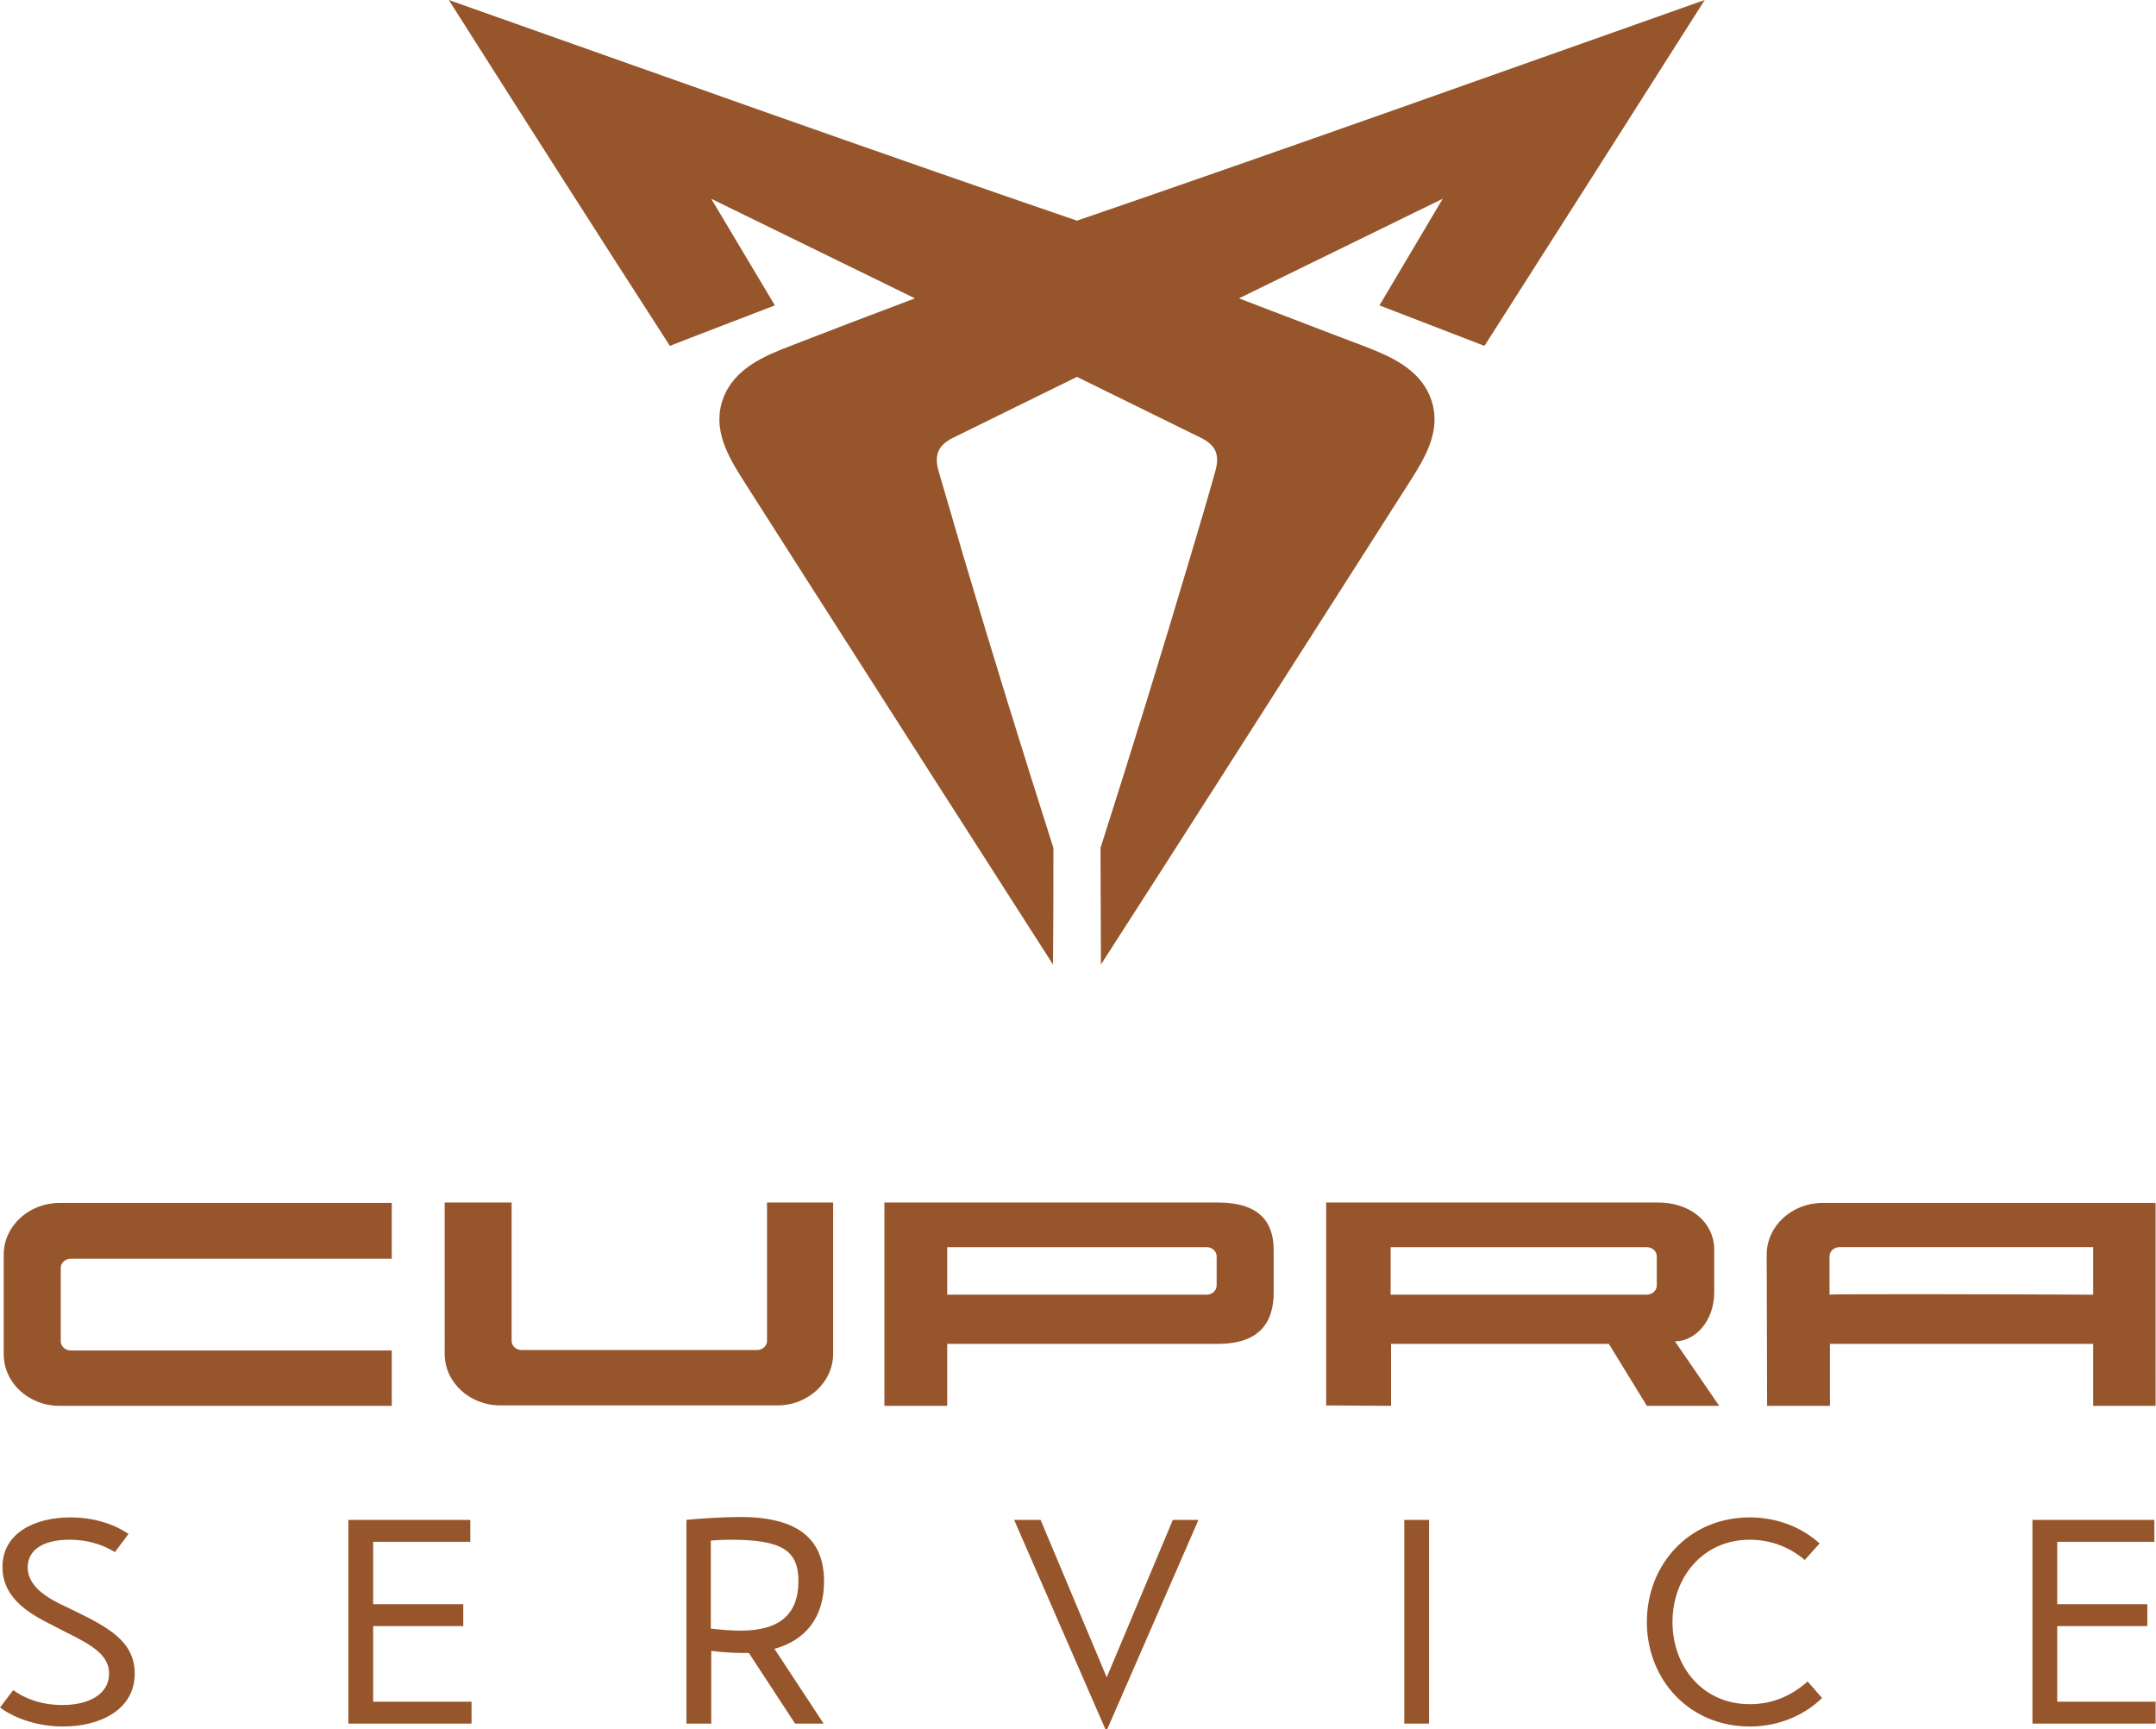
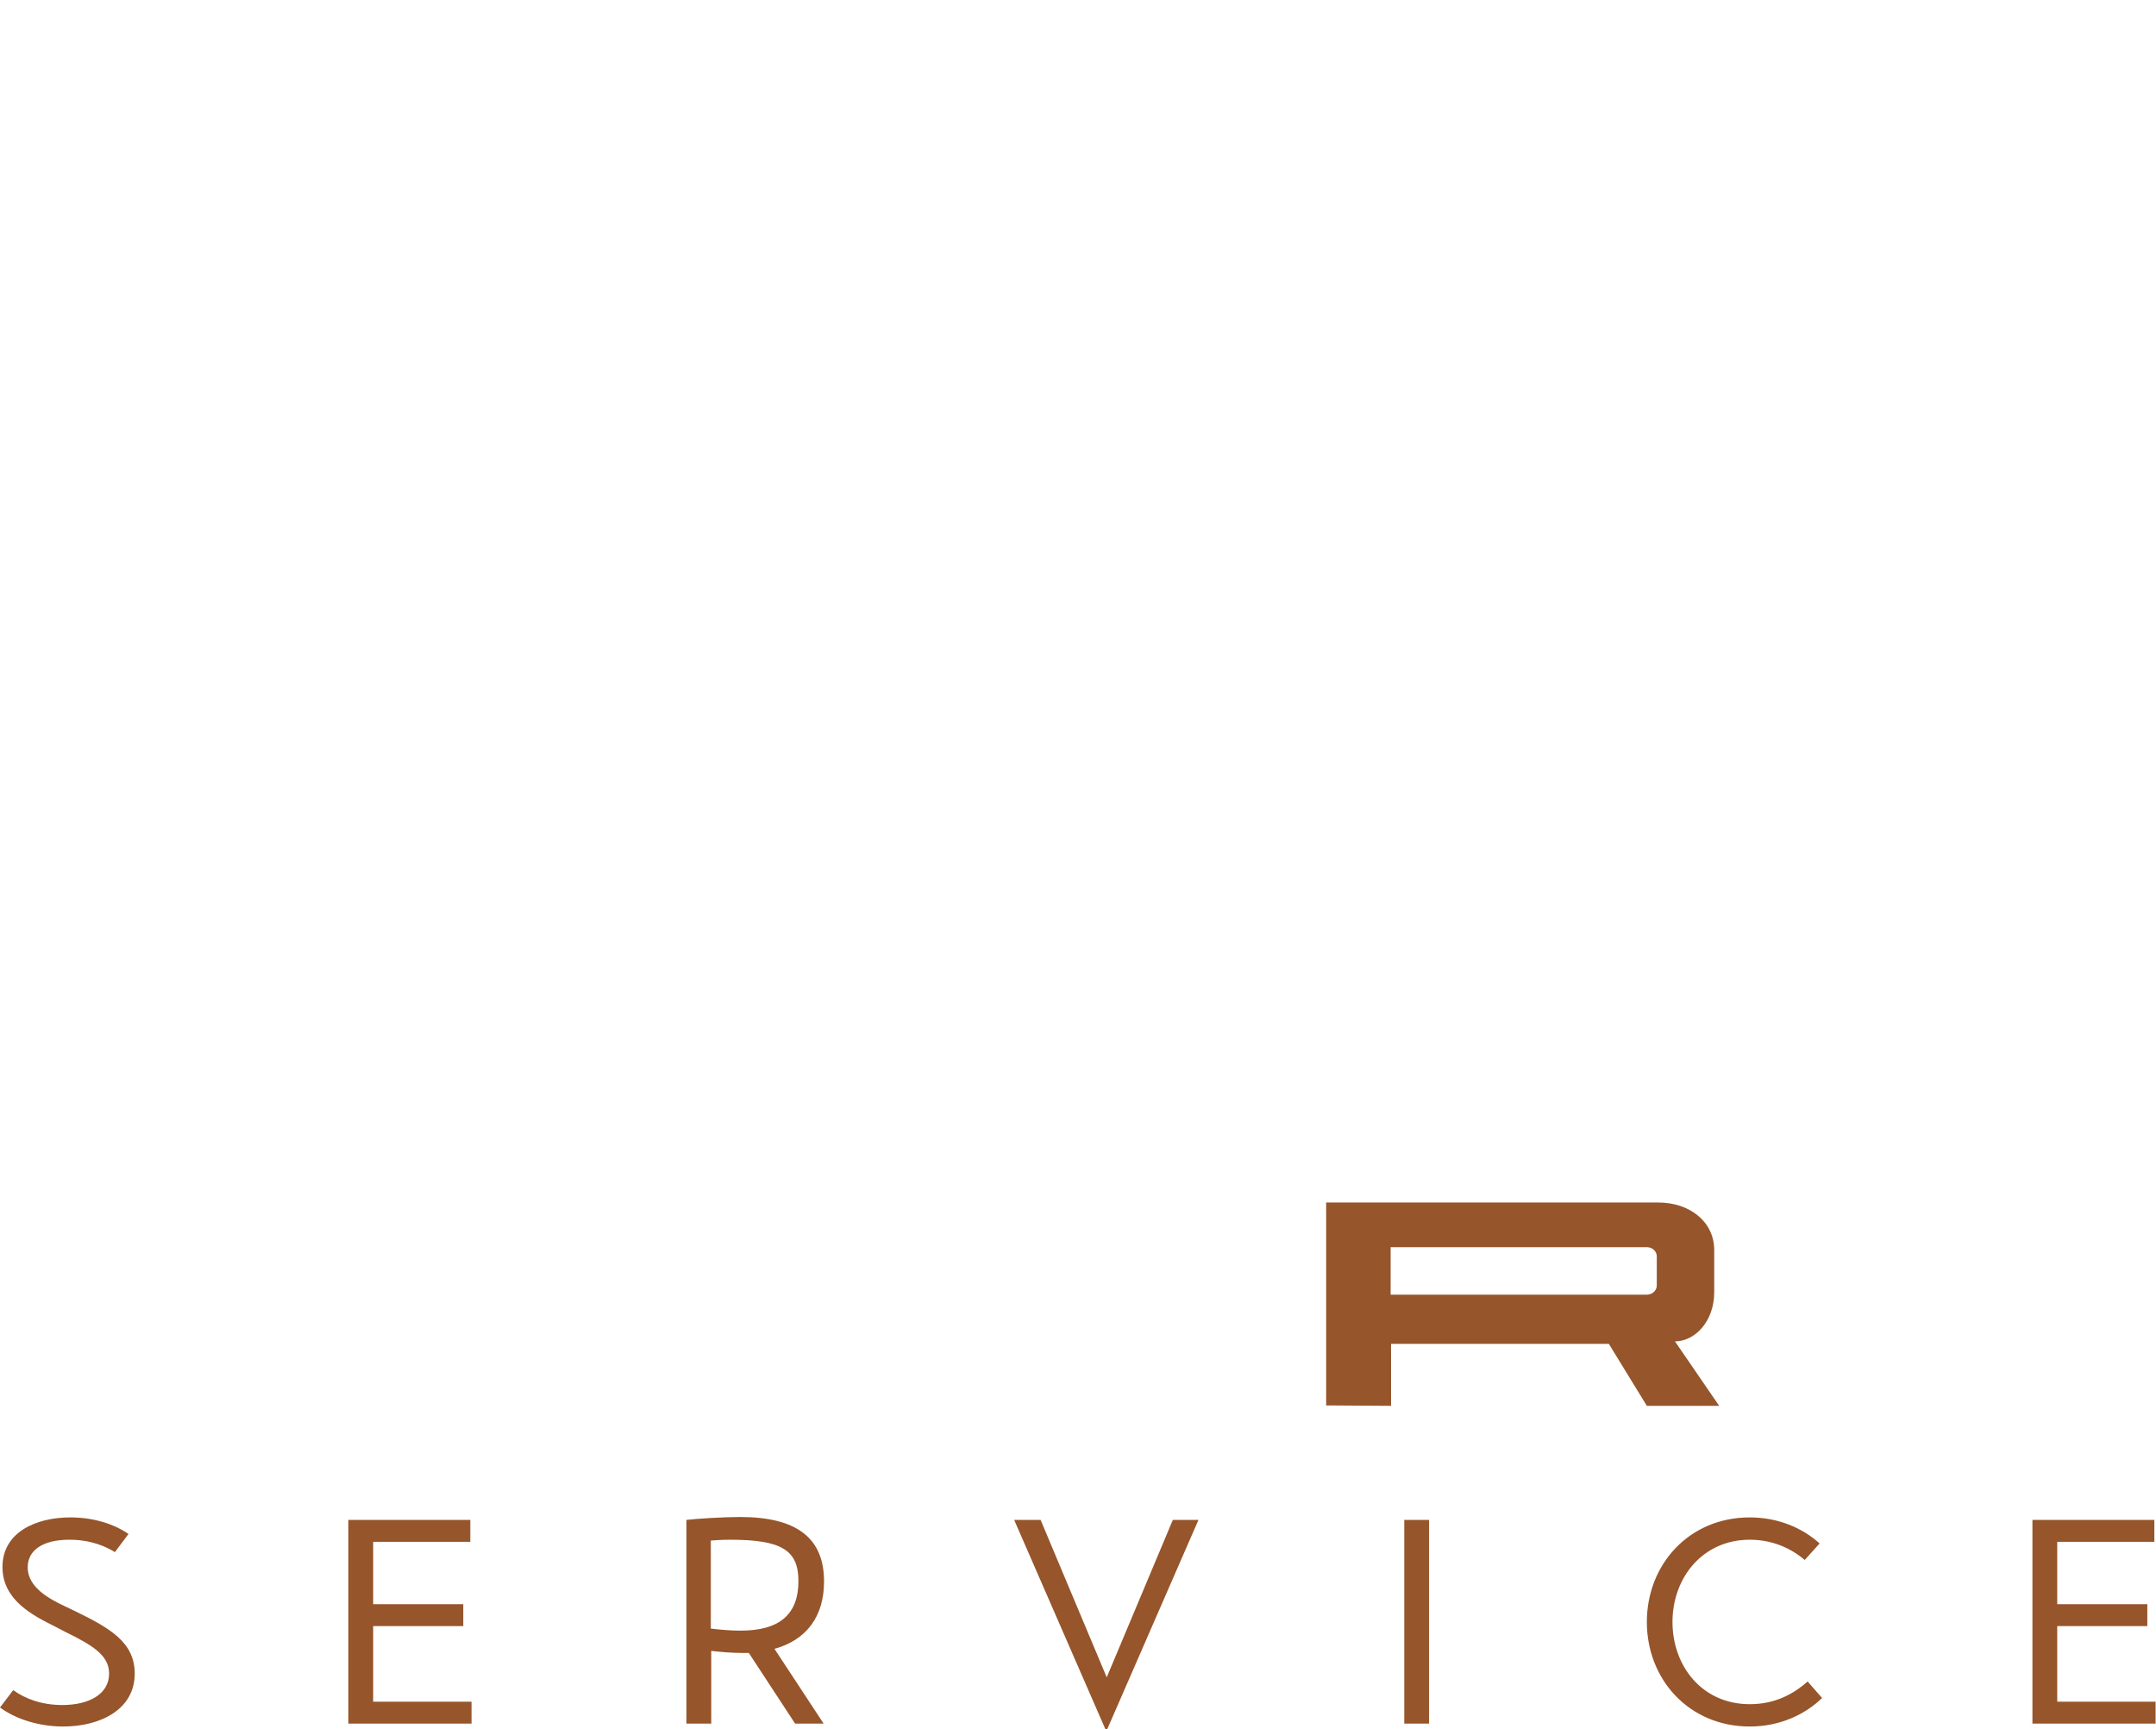
<svg xmlns="http://www.w3.org/2000/svg" version="1.1" id="MARCA_x5F_POSITIVO_x5F_P2718" x="0px" y="0px" viewBox="0 0 521.7 418.5" style="enable-background:new 0 0 521.7 418.5;" xml:space="preserve">
  <style type="text/css">
	.st0{fill:#96552A;}
	.st1{fill-rule:evenodd;clip-rule:evenodd;fill:#96552A;}
</style>
  <g>
    <g>
-       <path class="st0" d="M349.1,48.1c-16.4,8-32.9,16.1-49.3,24.1l0,0c10,3.8,20,7.7,30.1,11.5c6.2,2.4,13.6,5.4,16.3,12.7    c2.8,7.5-1.3,14.2-4.9,19.9c-5.5,8.6-10.9,17.1-16.4,25.7c-19.5,30.5-38.9,61-58.5,91.4c0-9.4-0.1-18.8-0.1-28.2l0,0    c7.5-23.5,14.8-47.1,21.8-70.7c2-6.7,4-13.4,5.9-20.2c1.2-4.1,0.4-6.5-3.5-8.4c-10-4.9-19.9-9.8-29.9-14.7    c-10,4.9-19.9,9.8-29.9,14.7c-3.9,1.9-4.7,4.4-3.5,8.4c2,6.7,3.9,13.4,5.9,20.2c7,23.6,14.3,47.2,21.8,70.7l0,0    c0,9.4,0,18.8-0.1,28.2c-19.5-30.4-39-60.9-58.5-91.4c-5.5-8.6-10.9-17.1-16.4-25.7c-3.6-5.7-7.7-12.4-4.9-19.9    c2.7-7.3,10.1-10.3,16.3-12.7c10-3.9,20-7.7,30.1-11.5l0,0c-16.4-8-32.9-16.1-49.3-24.1l0,0c5.1,8.6,10.3,17.2,15.4,25.8    c-8.5,3.3-17,6.5-25.4,9.8C144.1,55.8,126.3,27.9,108.6,0c50.6,17.9,101.2,36,152,53.4C311.3,36,361.9,17.9,412.5,0    c-17.7,27.9-35.5,55.8-53.3,83.7c-8.5-3.3-16.9-6.5-25.4-9.8C338.9,65.3,344,56.7,349.1,48.1" />
      <g>
        <g>
          <g>
            <path class="st1" d="M336.5,301.8v11.5h62c1.3,0,2.4-1,2.4-2.2V304c0-1.2-1.1-2.2-2.4-2.2H336.5z M320.9,340.1l0-49.1h80.4       c7.5,0,13.5,4.6,13.5,11.5v10.2c0,7.1-4.7,11.9-9.5,11.9l10.7,15.6h-17.5l-9.2-15h-52.7v15L320.9,340.1z" />
-             <path class="st0" d="M94.9,340.2H14.4c-7.5,0-13.5-5.6-13.5-12.5v-24.1c0-6.9,6.1-12.5,13.5-12.5h80.4v13.5H17.1       c-1.3,0-2.4,1-2.4,2.2v17.8c0,1.2,1.1,2.2,2.4,2.2h77.7V340.2z M201.6,291v36.6c0,6.9-6.1,12.5-13.5,12.5h-67       c-7.5,0-13.5-5.6-13.5-12.5V291h16.2v33.5c0,1.2,1.1,2.2,2.4,2.2h57c1.3,0,2.4-1,2.4-2.2V291H201.6z M506.5,313.3v-11.5h-61.4       c-1.3,0-2.4,1-2.4,2.2v9.3C442.7,313.1,484.6,313.2,506.5,313.3z M521.7,340.2h-15.2v-15h-63.7v15h-15.2l-0.1-36.6       c0-6.9,6.1-12.5,13.5-12.5h80.4c0.1,0.1,0.2,0.1,0.2,0V340.2z M229.3,313.3H292c1.3,0,2.4-1,2.4-2.2V304c0-1.2-1.1-2.2-2.4-2.2       h-62.8V313.3z M294.7,291c9.9,0,13.5,4.6,13.5,11.5v10.2c0,6.9-3,12.5-13.5,12.5h-65.5v15h-15.2V291H294.7z" />
          </g>
        </g>
      </g>
    </g>
    <g>
      <path class="st0" d="M497.8,411.8v-18.3h21.8v-5.3h-21.8v-15.1h23.5v-5.3h-29.5v49.3h29.8v-5.3H497.8z M423.4,417.8    c7.4,0,13.5-3,17.5-6.9l-3.5-4c-3.6,3.2-8.1,5.5-14,5.5c-11.5,0-18.7-9.2-18.7-19.9s7.3-19.9,18.7-19.9c5.4,0,9.9,2,13.3,4.9    l3.6-4c-4.2-3.8-10.1-6.3-16.9-6.3c-14.7,0-24.9,11.4-24.9,25.3C398.5,406.4,408.7,417.8,423.4,417.8 M345.8,367.8h-6v49.3h6    V367.8z M283.8,367.8l-16,38.1l-16-38.1h-6.4l22.1,50.7h0.4l22.1-50.7H283.8z M172,372.8c2.6-0.2,4.3-0.2,4.7-0.2    c12.4,0,16.5,2.5,16.5,10c0,8.1-4.6,12-14,12c-2.2,0-4.8-0.2-7.2-0.5V372.8z M199.4,382.7c0-10.5-6.6-15.6-20.3-15.6    c-4,0-10.5,0.4-13,0.7v49.3h6v-17.6c2.5,0.3,5.2,0.5,7.6,0.5h1.5l11.2,17.1h6.9l-11.9-18.1C195.1,396.9,199.4,391.2,199.4,382.7     M90.3,411.8v-18.3h21.8v-5.3H90.3v-15.1h23.5v-5.3H84.3v49.3h29.8v-5.3H90.3z M15.3,417.8c8.8,0,17.3-4,17.3-12.8    c0-7.7-6.2-11.1-14.6-15.2l-2.3-1.1c-3.6-1.7-9-4.5-9-9.4c0-4.2,3.7-6.7,10.1-6.7c5.3,0,8.9,1.7,11,3l3.3-4.4    c-3.4-2.3-8.2-4-14.1-4c-8.3,0-16.4,3.6-16.4,12c0,8,7.3,11.7,12.7,14.4l2.5,1.3c6.5,3.2,10.6,5.6,10.6,10.1c0,5-4.9,7.6-11.3,7.6    c-5,0-9-1.5-11.9-3.6L0,413.2C3.8,416,9.4,417.8,15.3,417.8" />
    </g>
  </g>
</svg>